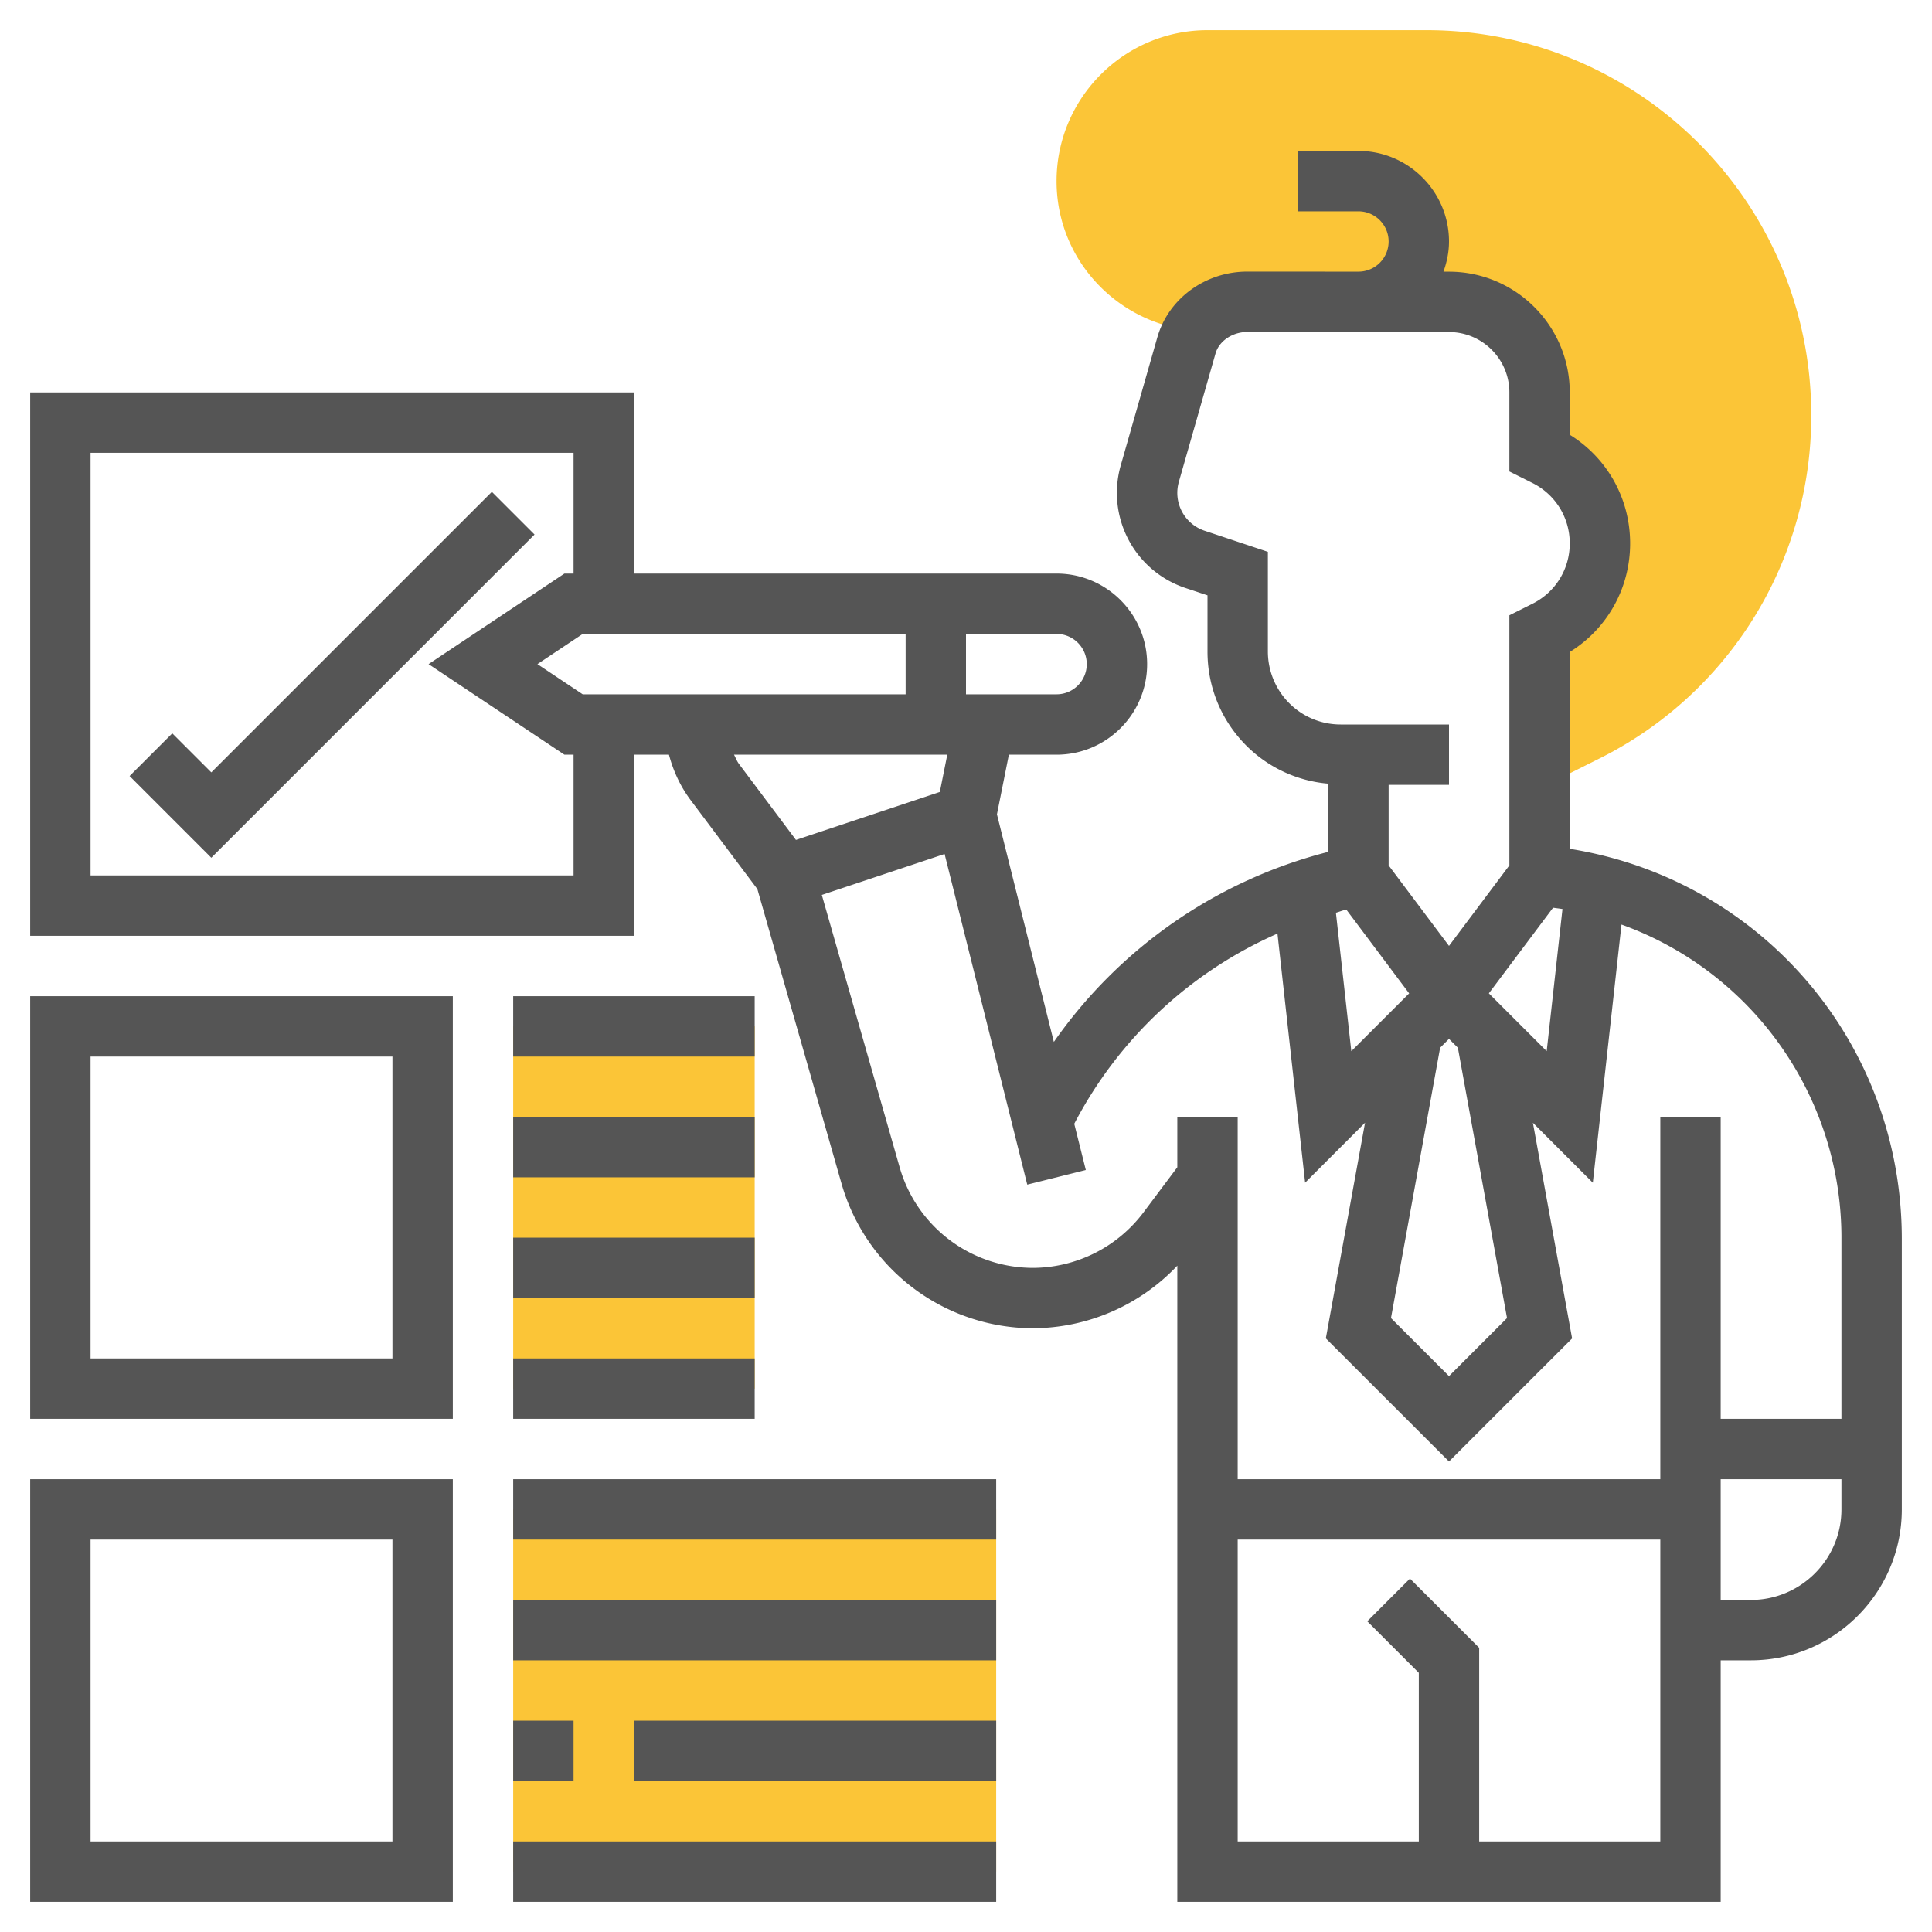
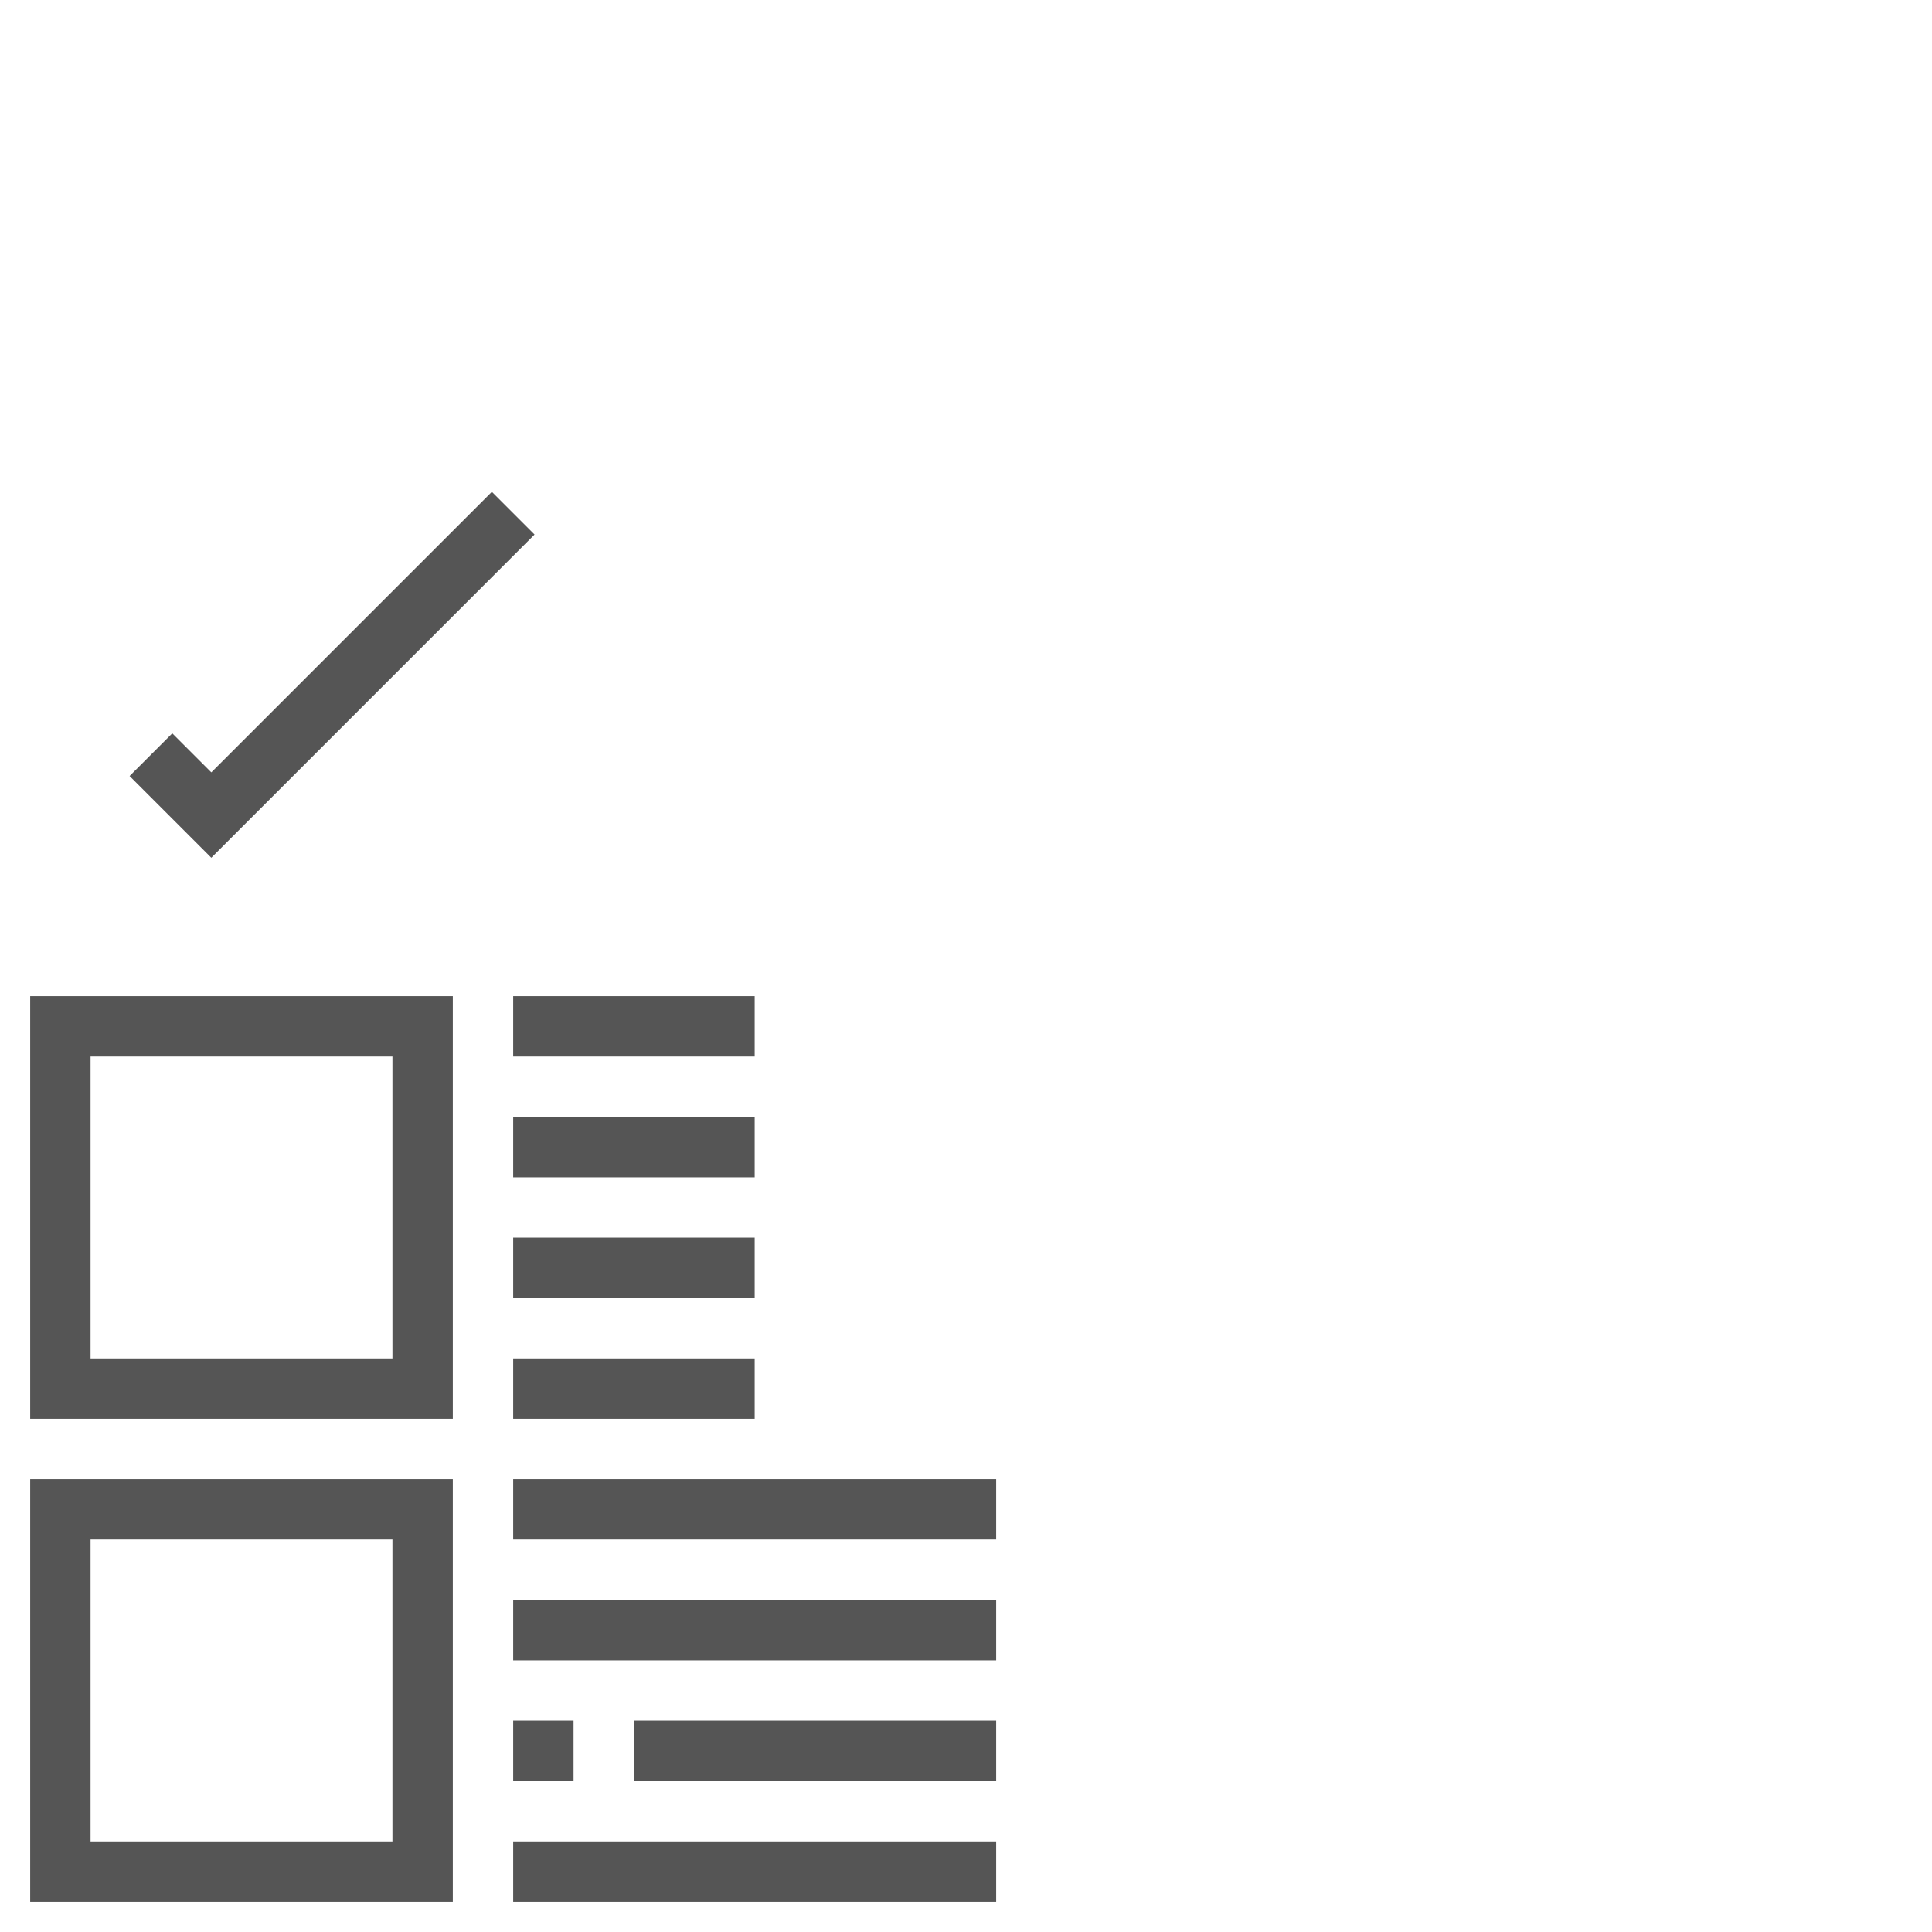
<svg xmlns="http://www.w3.org/2000/svg" version="1.1" width="512" height="512" x="0" y="0" viewBox="0 0 64 64" style="enable-background:new 0 0 512 512" xml:space="preserve" class="">
  <g>
-     <path fill="#fbc537" d="M41.323 9.997 44 10h4a3 3 0 0 1 3 3v2l.211.106a3.236 3.236 0 0 1 0 5.788L51 21v5.118l1.956-.978A12.672 12.672 0 0 0 60 13.743C60 6.717 54.283 1 47.257 1H40c-2.757 0-5 2.243-5 5 0 2.6 2.002 4.718 4.542 4.954a2.115 2.115 0 0 1 1.781-.957zM17 50h16v12H17zM17 34h8v12h-8z" opacity="1" data-original="#f0bc5e" class="" />
-     <path d="M52 28.118v-6.52c1.243-.769 2-2.115 2-3.598s-.757-2.829-2-3.598V13c0-2.206-1.794-4-4-4h-.184c.112-.314.184-.648.184-1 0-1.654-1.346-3-3-3h-2v2h2c.551 0 1 .449 1 1a1 1 0 0 1-.994.999l-3.683-.002h-.003c-1.385 0-2.608.885-2.98 2.172l-1.213 4.244a3.32 3.32 0 0 0 2.146 4.066l.727.242v1.865c0 1.179.459 2.288 1.293 3.121A4.36 4.36 0 0 0 44 25.96v2.259a15.88 15.88 0 0 0-9.09 6.296l-1.885-7.539L33.42 25H35c1.654 0 3-1.346 3-3s-1.346-3-3-3H21v-6H1v18h20v-6h1.16c.143.539.378 1.05.718 1.504l2.211 2.948 2.793 9.774A6.608 6.608 0 0 0 34.209 44 6.619 6.619 0 0 0 39 41.927V63h18v-8h1c2.757 0 5-2.243 5-5v-8.955c0-6.51-4.668-11.915-11-12.927zm-2.078 15.545L48 45.586l-1.922-1.923 1.628-8.955.294-.294.294.294zM44.55 30.144l.049-.012 2.081 2.775-1.916 1.915-.51-4.586c.1-.028.195-.067.296-.092zm4.77 2.762 2.127-2.836c.104.014.209.026.312.043l-.523 4.708zM42 21.586V18.28l-2.094-.698a1.323 1.323 0 0 1-.855-1.62l1.216-4.256c.119-.411.562-.709 1.054-.709h.001l3.678.002V11l.013-.001L48 11c1.103 0 2 .897 2 2v2.618l.764.382c.762.381 1.236 1.147 1.236 2s-.474 1.619-1.236 2l-.764.382v8.285l-2 2.667-2-2.667V26h2v-2H44.413c-.644 0-1.25-.251-1.706-.707A2.43 2.43 0 0 1 42 21.586zM17.803 22l1.5-1H30v2H19.303zM36 22c0 .551-.449 1-1 1h-3v-2h3c.551 0 1 .449 1 1zm-17 7H3V15h16v4h-.303l-4.5 3 4.5 3H19zm5.315-4h7.065l-.247 1.235-4.766 1.589-1.889-2.52c-.07-.094-.108-.203-.163-.304zm13.56 15.168A4.605 4.605 0 0 1 34.209 42a4.598 4.598 0 0 1-4.404-3.322l-2.581-9.032 4.067-1.356 2.738 10.952 1.94-.484-.383-1.531a13.88 13.88 0 0 1 6.732-6.3l.916 8.251 1.985-1.986-1.299 7.144L48 48.414l4.078-4.077-1.299-7.144 1.985 1.986.95-8.552A11.025 11.025 0 0 1 61 41.045V47h-4V37h-2v12H41V37h-2v1.667zM49 61v-6.414l-2.293-2.293-1.414 1.414L47 55.414V61h-6V51h14v10zm9-8h-1v-4h4v1c0 1.654-1.346 3-3 3z" fill="#555555" opacity="1" data-original="#000000" class="" />
    <path d="M16.293 16.293 7 25.586l-1.293-1.293-1.414 1.414L7 28.414l10.707-10.707zM1 47h14V33H1zm2-12h10v10H3zM1 63h14V49H1zm2-12h10v10H3zM17 49h16v2H17zM17 53h16v2H17zM17 57h2v2h-2zM21 57h12v2H21zM17 61h16v2H17zM17 45h8v2h-8zM17 41h8v2h-8zM17 37h8v2h-8zM17 33h8v2h-8z" fill="#555555" opacity="1" data-original="#000000" class="" />
  </g>
</svg>